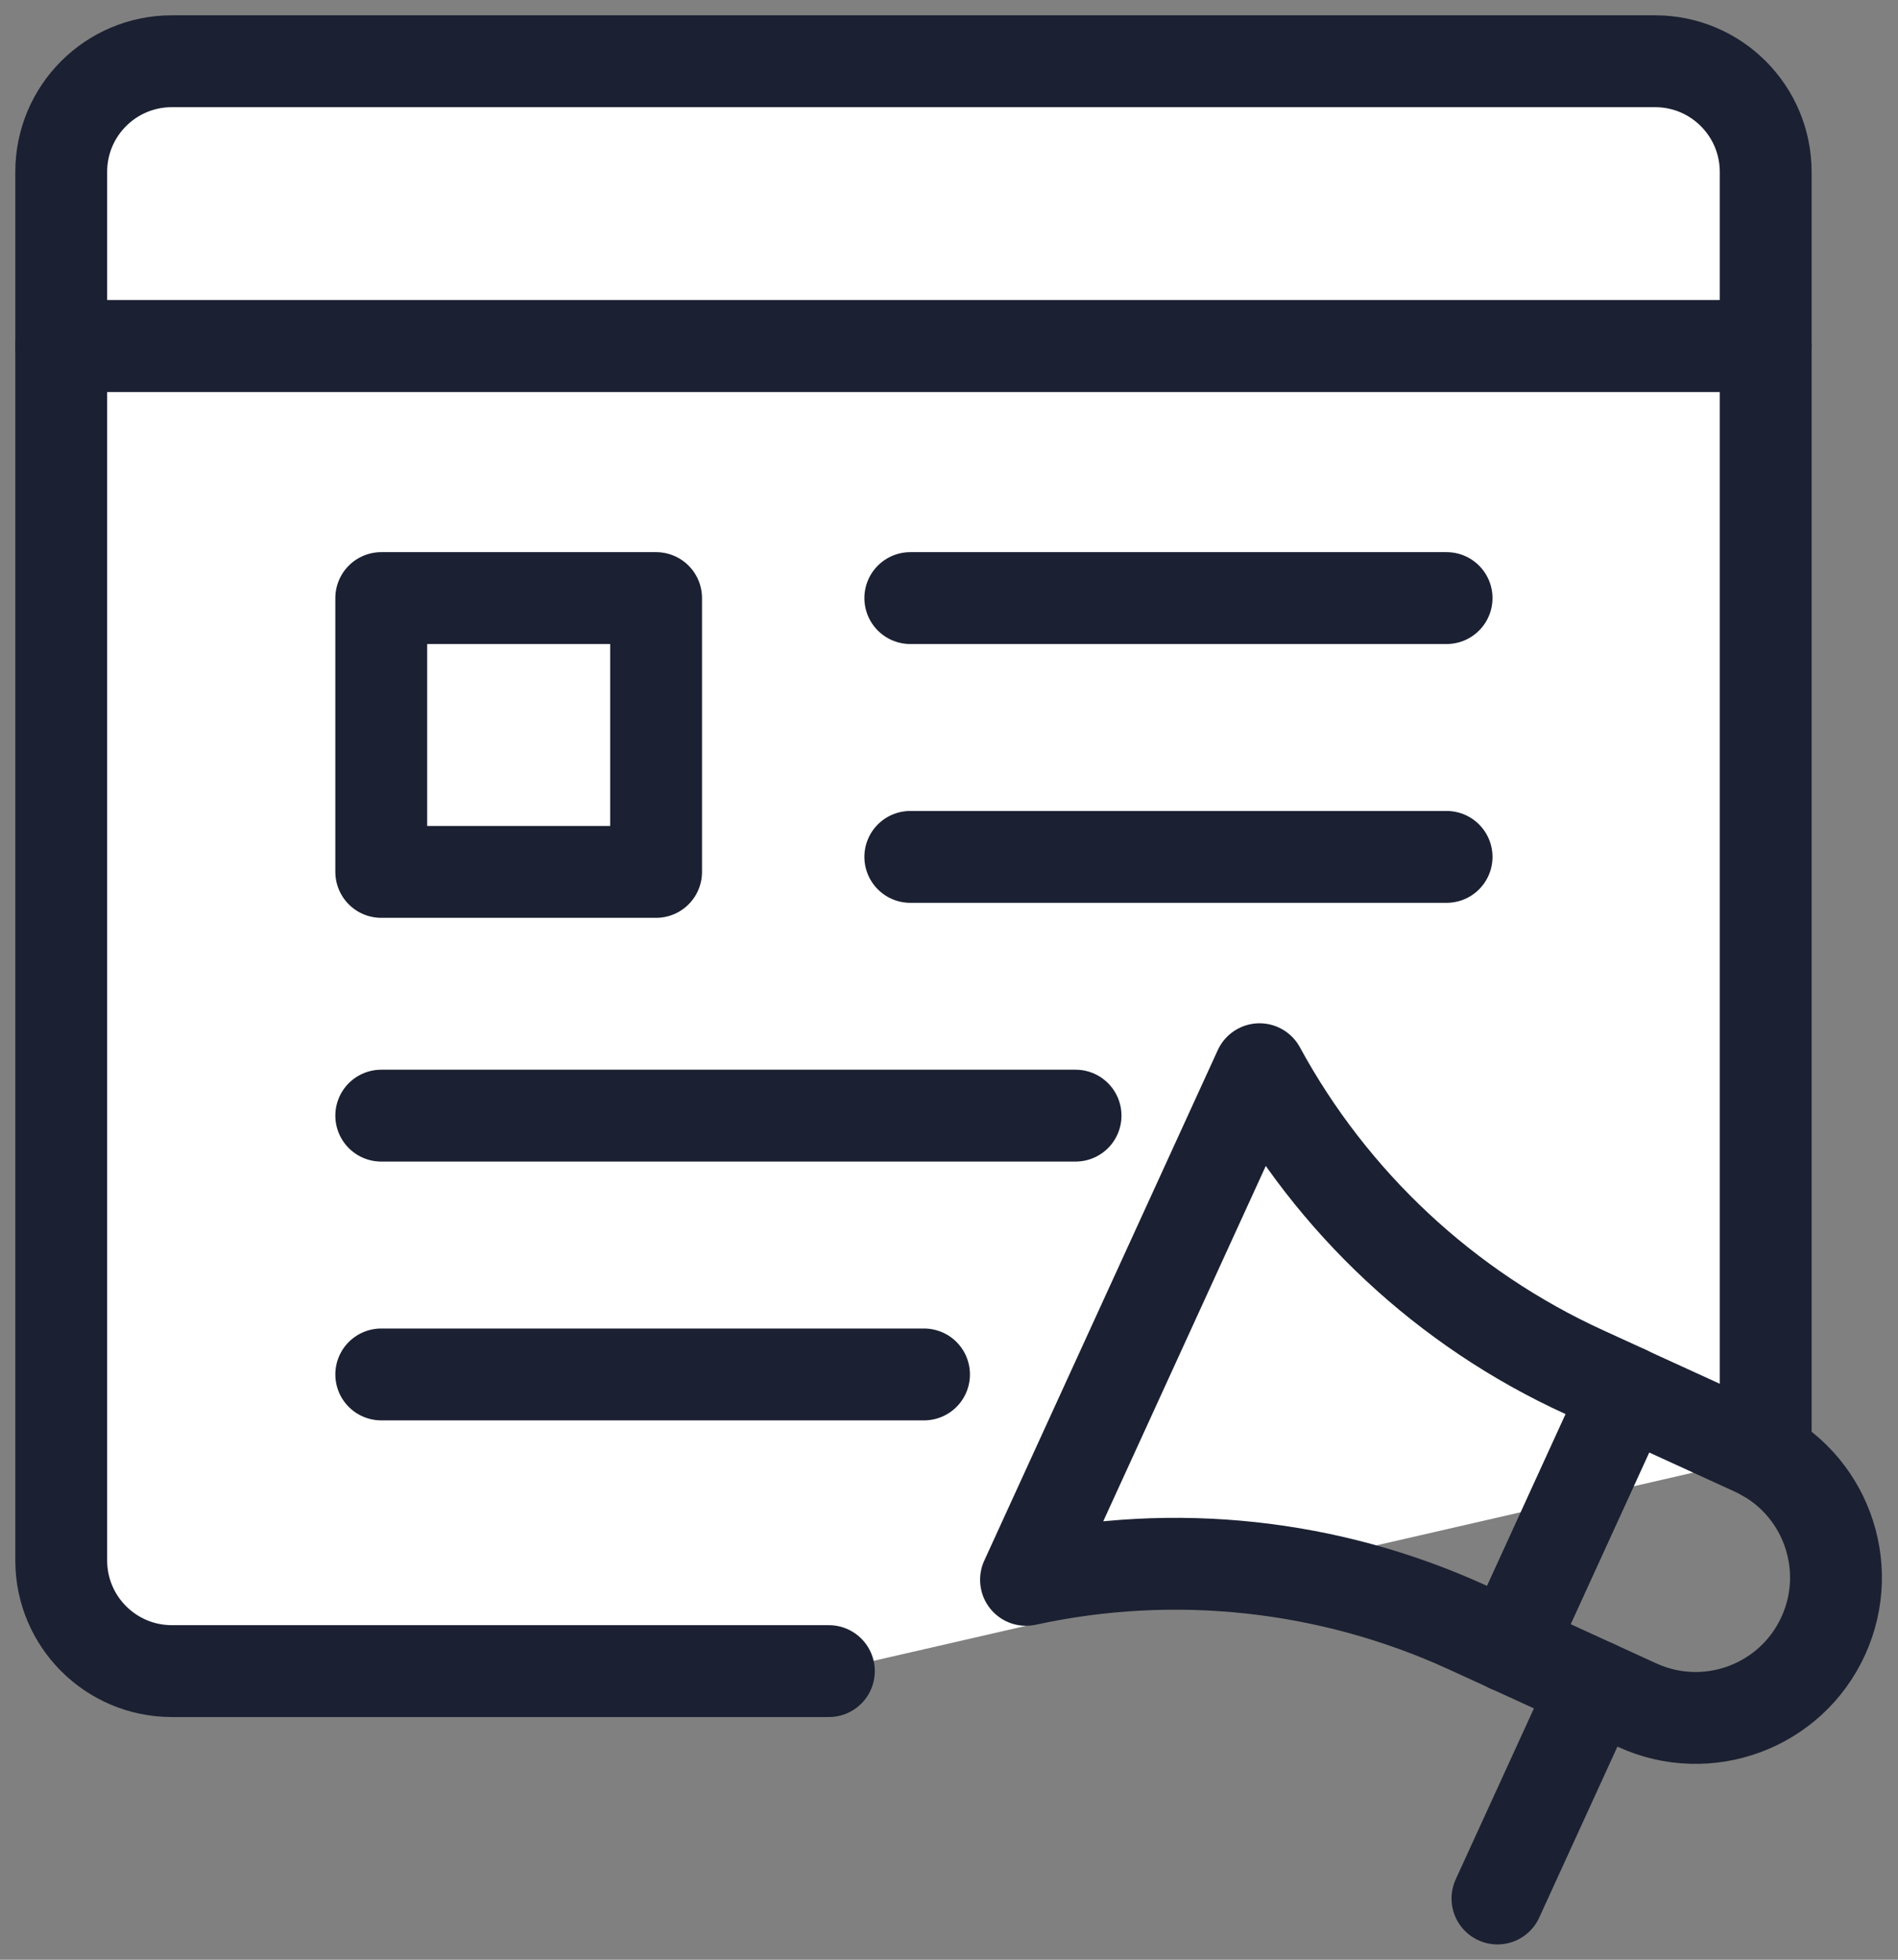
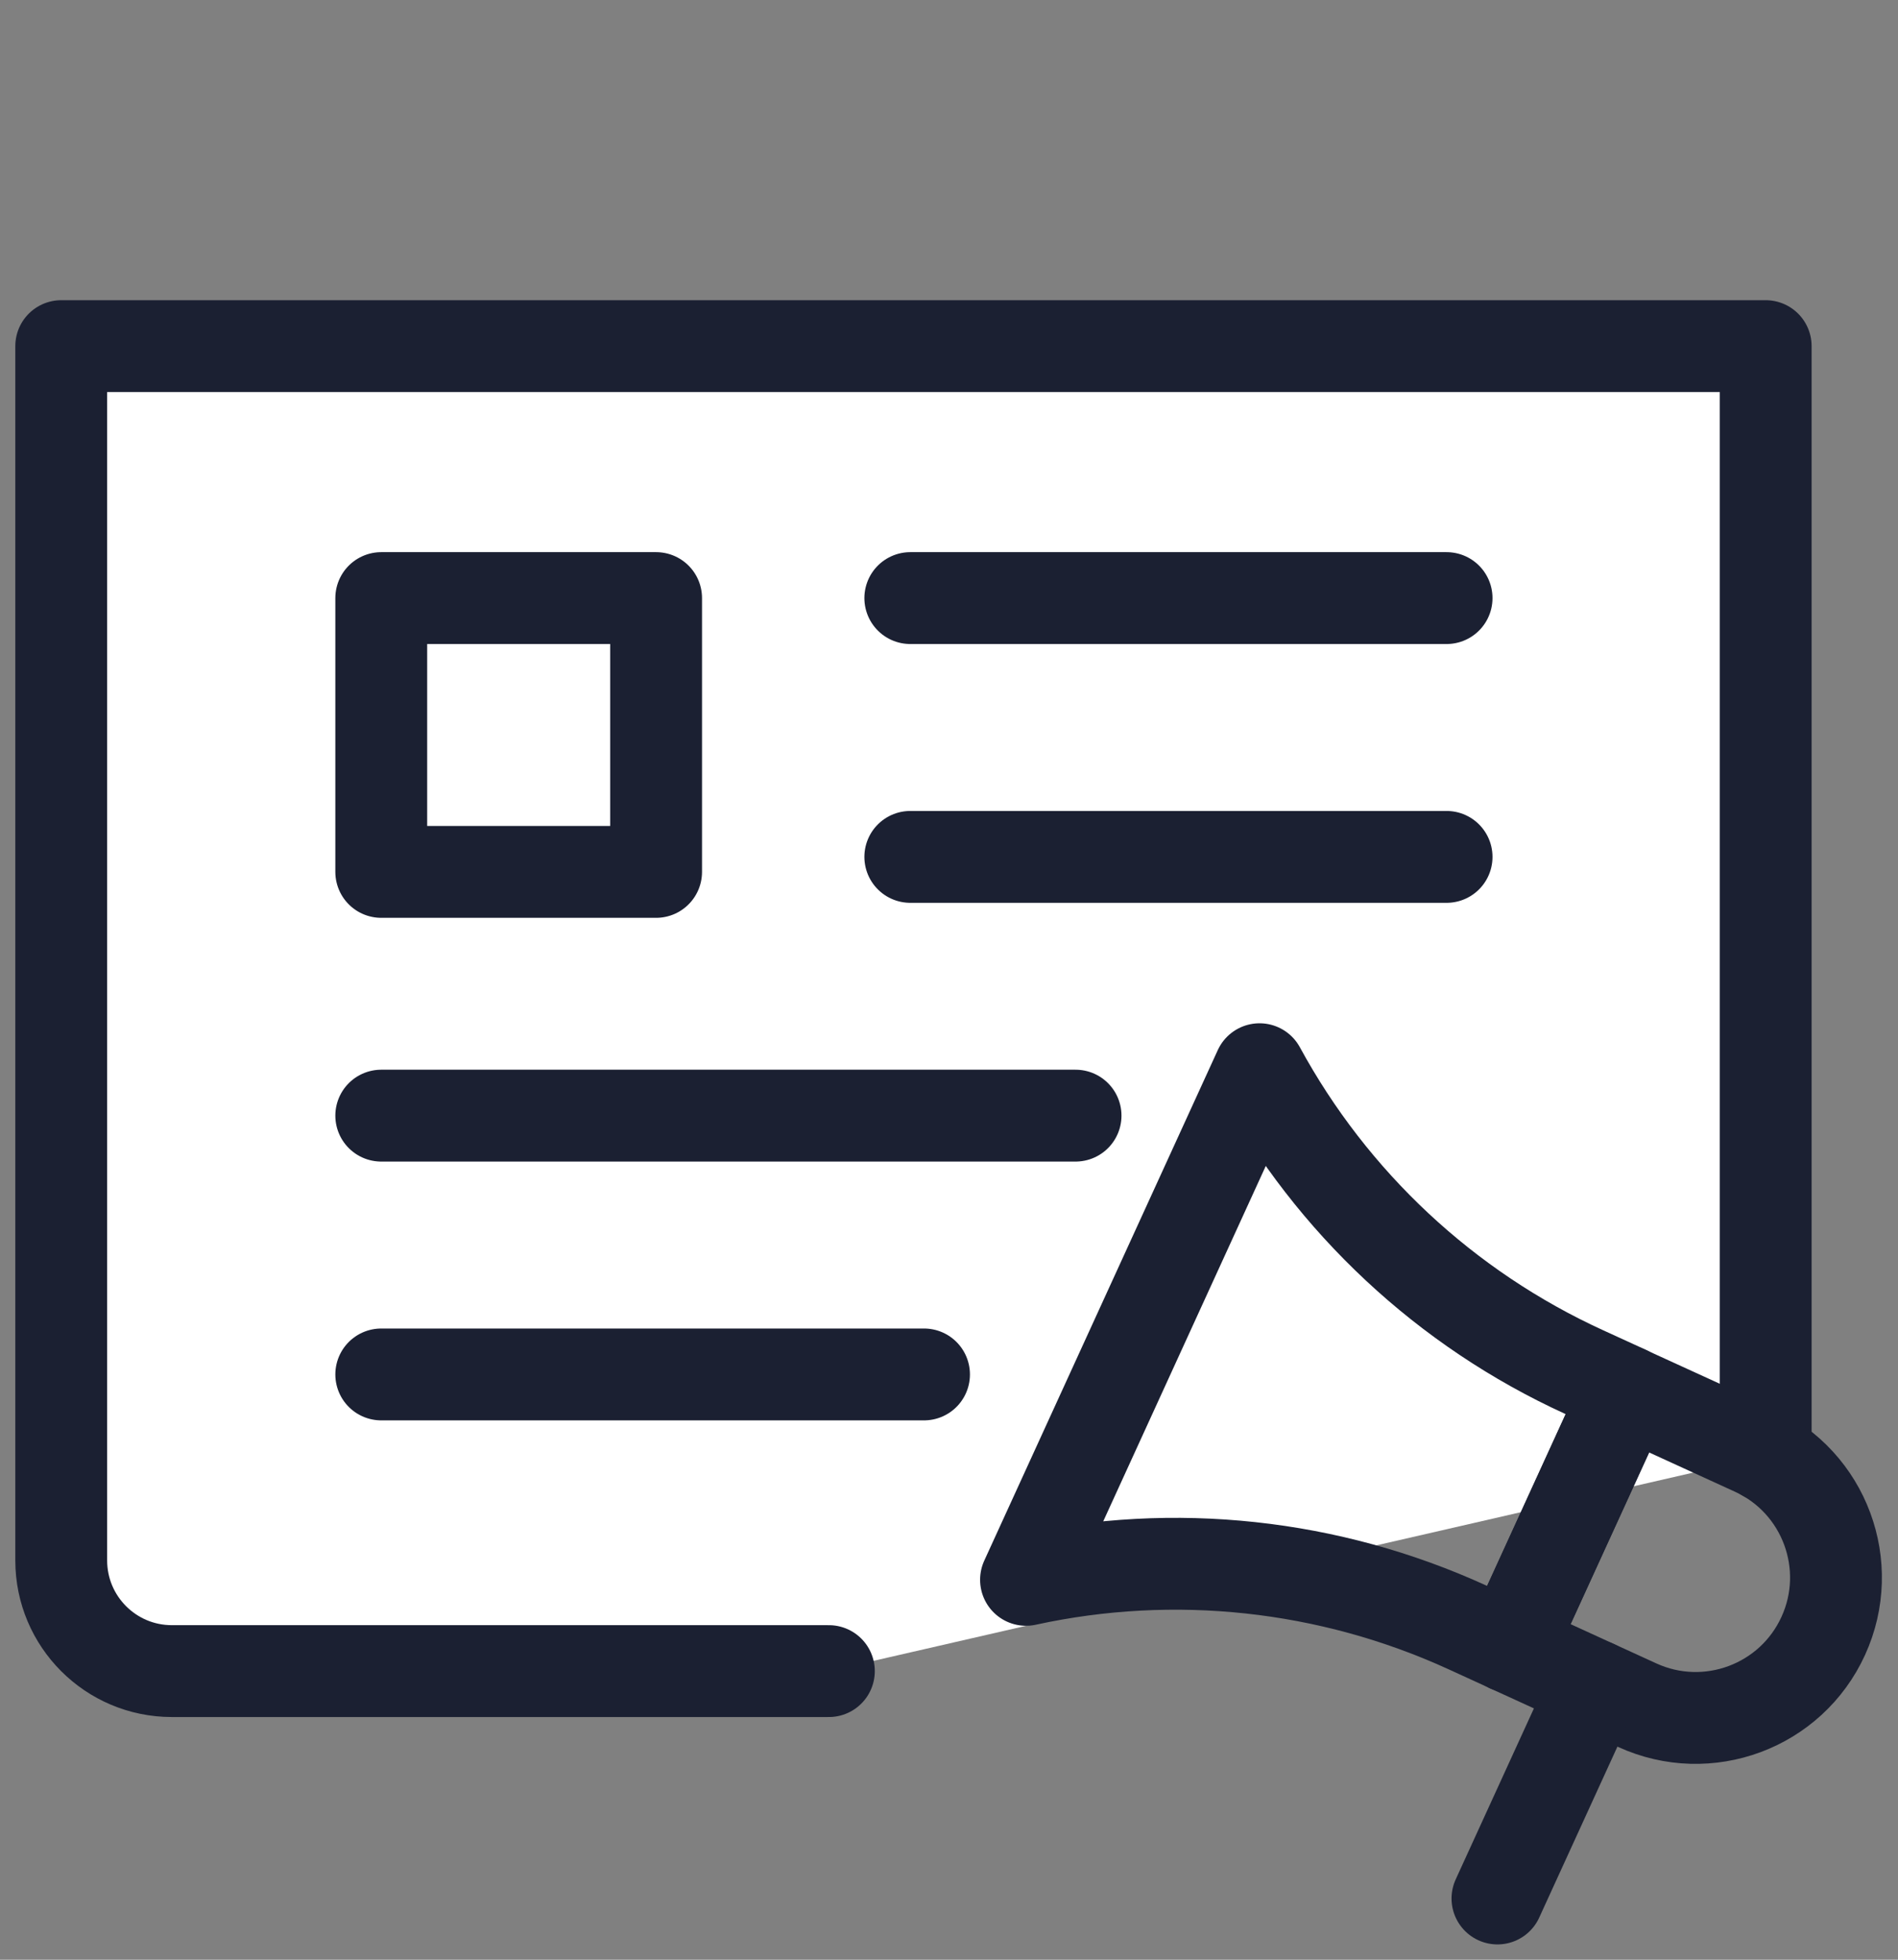
<svg xmlns="http://www.w3.org/2000/svg" width="31" height="32" viewBox="0 0 31 32" fill="none">
  <rect x="0" y="0" width="31" height="32" fill="#808080" stroke="none" />
-   <path d="M28.839 2.807C28.839 1.81 28.031 1 27.032 1H2.807C1.808 1 1 1.808 1 2.807V5.652H28.839V2.807Z" fill="white" stroke="#1B2032" stroke-width="1.5" stroke-linecap="round" stroke-linejoin="round" />
  <path d="M28.839 23.774V5.652H1V25.48C1 26.477 1.808 27.287 2.807 27.287H13.538" fill="white" />
  <path d="M28.839 23.774V5.652H1V25.48C1 26.477 1.808 27.287 2.807 27.287H13.538" stroke="#1B2032" stroke-width="1.5" stroke-linecap="round" stroke-linejoin="round" />
  <path d="M10.715 14.237H6.227V9.766H10.716V14.237H10.715Z" fill="white" stroke="#1B2032" stroke-width="1.5" stroke-linecap="round" stroke-linejoin="round" />
-   <path d="M14.868 9.766H23.627H14.868Z" fill="white" />
+   <path d="M14.868 9.766H23.627H14.868" fill="white" />
  <path d="M14.868 9.766H23.627" stroke="#1B2032" stroke-width="1.5" stroke-linecap="round" stroke-linejoin="round" />
  <path d="M14.868 13.992H23.627H14.868Z" fill="white" />
  <path d="M14.868 13.992H23.627" stroke="#1B2032" stroke-width="1.5" stroke-linecap="round" stroke-linejoin="round" />
  <path d="M6.227 18.217H17.567H6.227Z" fill="white" />
  <path d="M6.227 18.217H17.567" stroke="#1B2032" stroke-width="1.5" stroke-linecap="round" stroke-linejoin="round" />
  <path d="M6.227 22.443H15.092H6.227Z" fill="white" />
  <path d="M6.227 22.443H15.092" stroke="#1B2032" stroke-width="1.5" stroke-linecap="round" stroke-linejoin="round" />
  <path d="M16.758 25.797C19.18 25.269 21.709 25.542 23.964 26.572L24.659 26.89L26.566 22.721L25.871 22.403C23.616 21.372 21.757 19.637 20.572 17.459L16.758 25.795V25.797Z" stroke="#1B2032" stroke-width="1.5" stroke-linecap="round" stroke-linejoin="round" />
  <path d="M24.658 26.89L26.742 27.844C27.893 28.37 29.253 27.864 29.779 26.713C30.305 25.563 29.8 24.202 28.649 23.676L26.565 22.723L24.658 26.892V26.89Z" stroke="#1B2032" stroke-width="1.5" stroke-linecap="round" stroke-linejoin="round" />
  <path d="M24.458 31L26.047 27.527" stroke="#1B2032" stroke-width="1.5" stroke-linecap="round" stroke-linejoin="round" />
</svg>